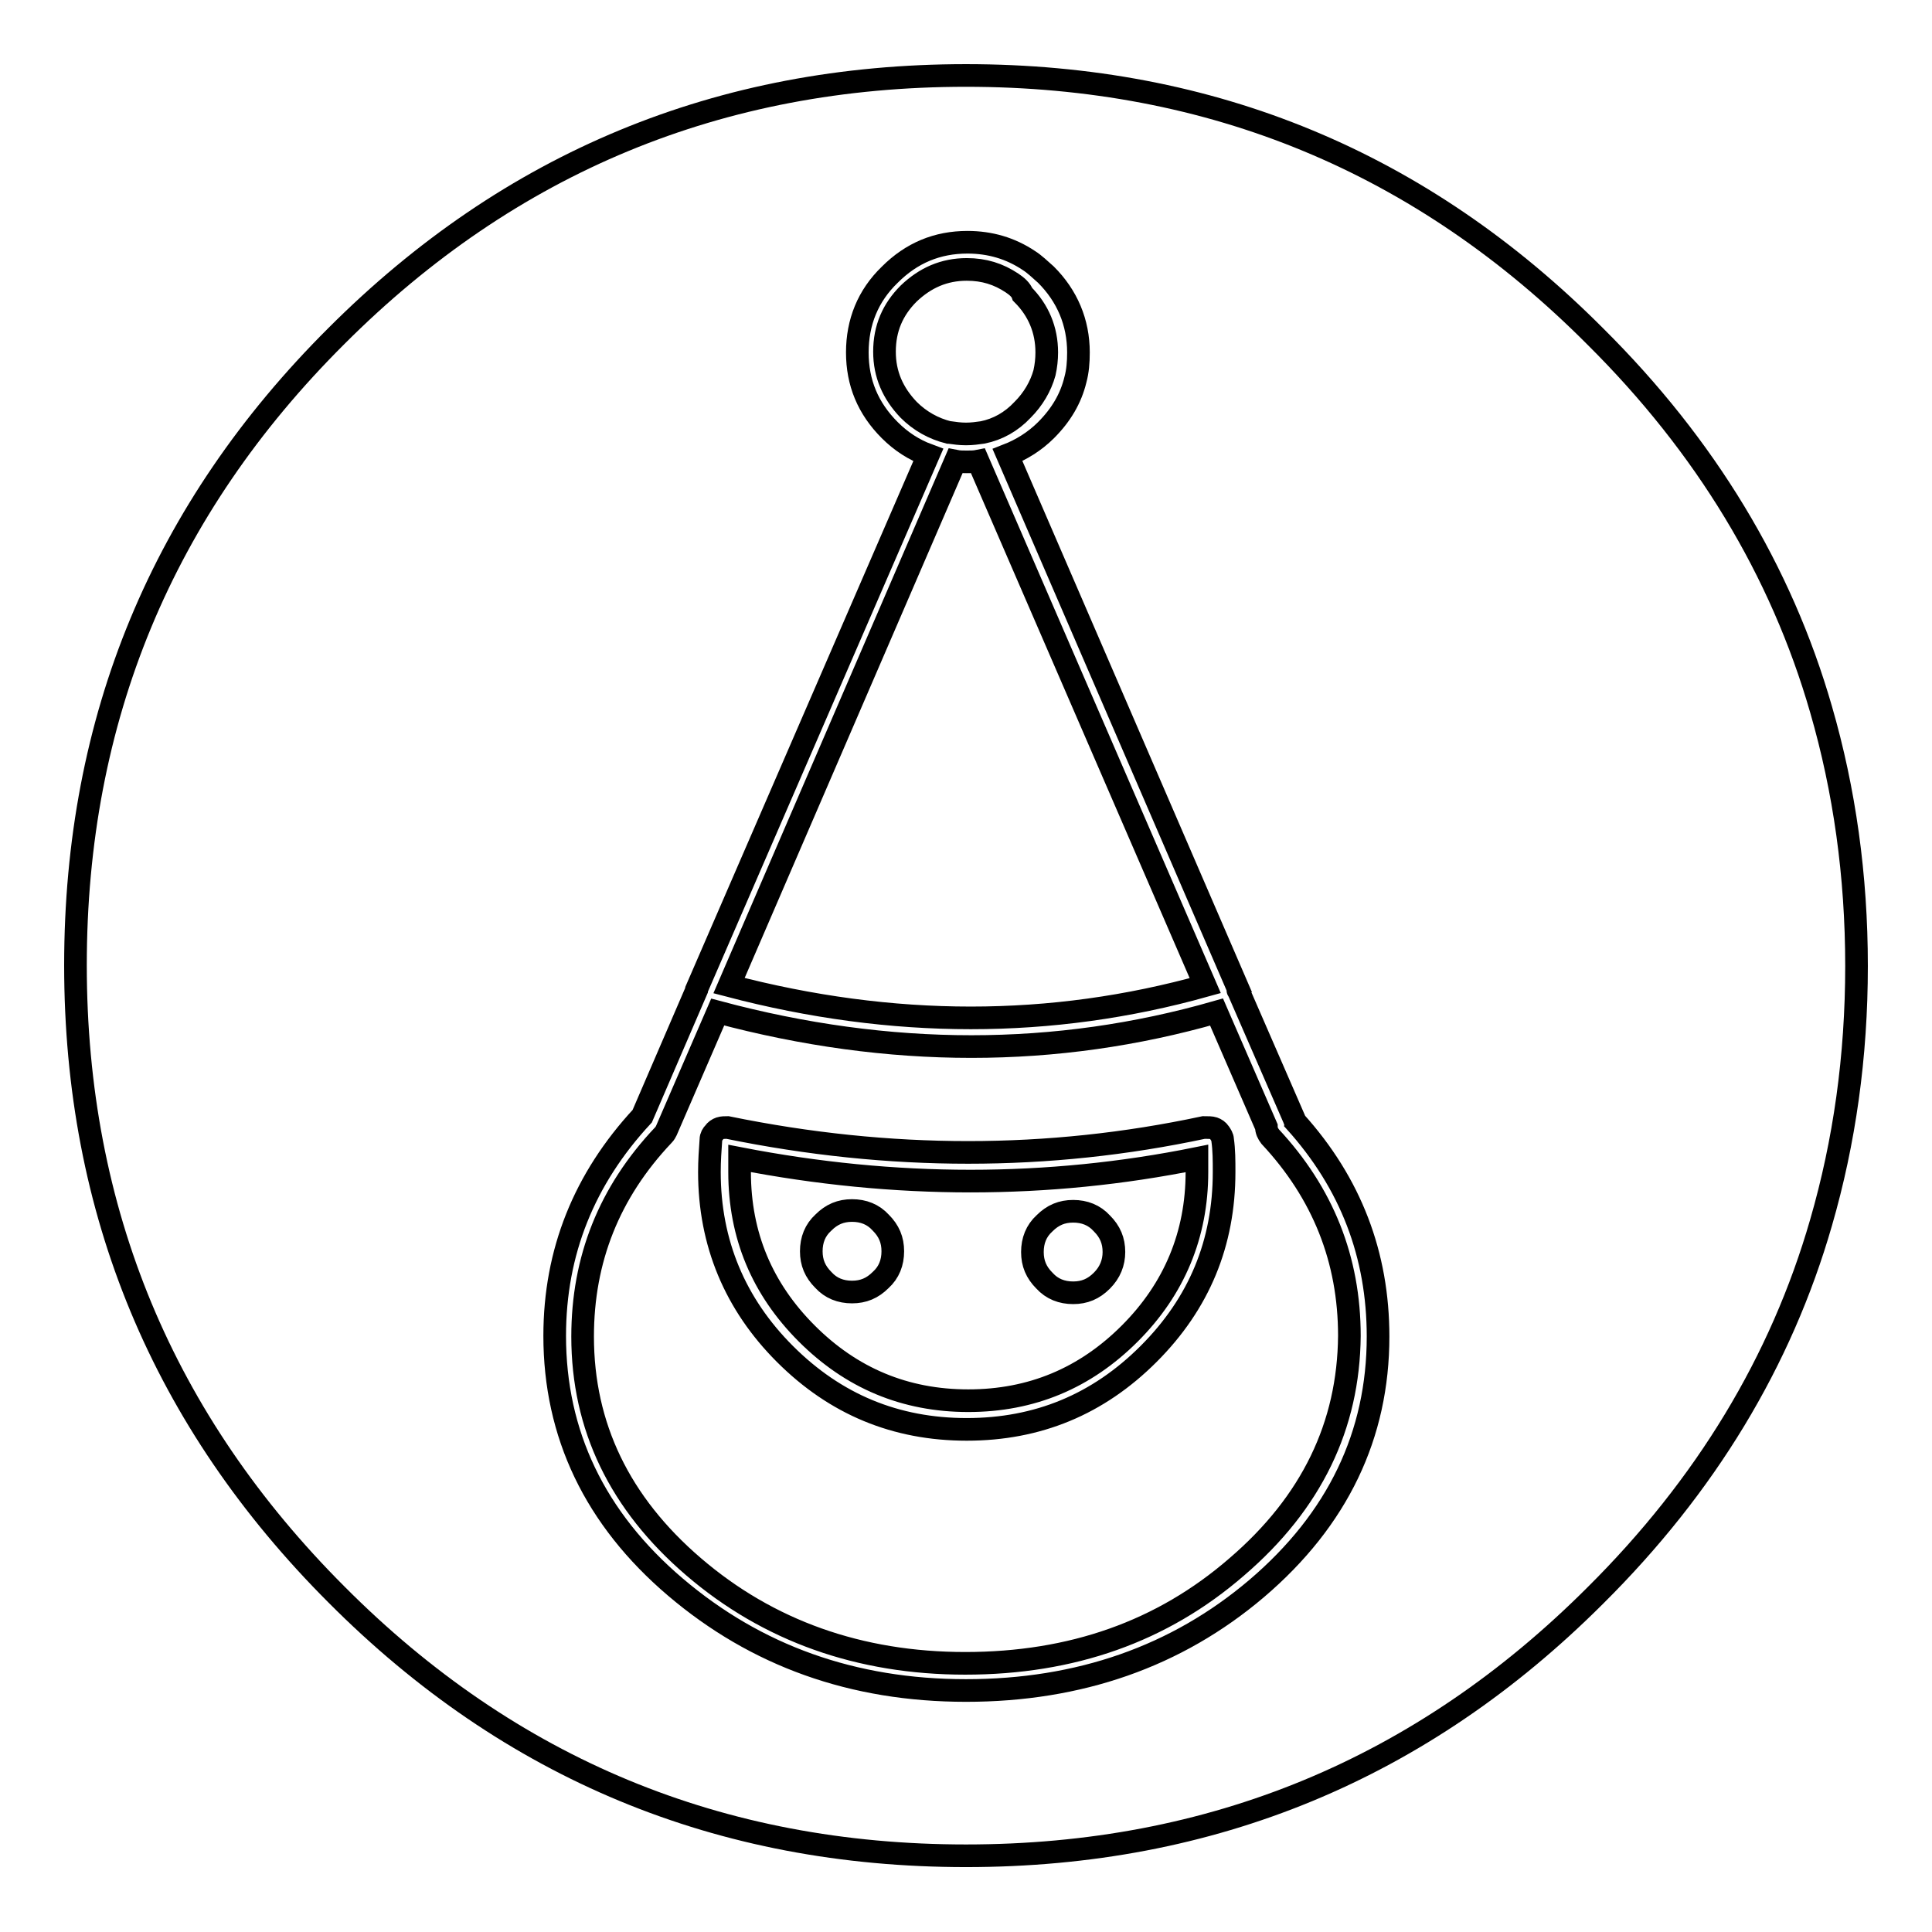
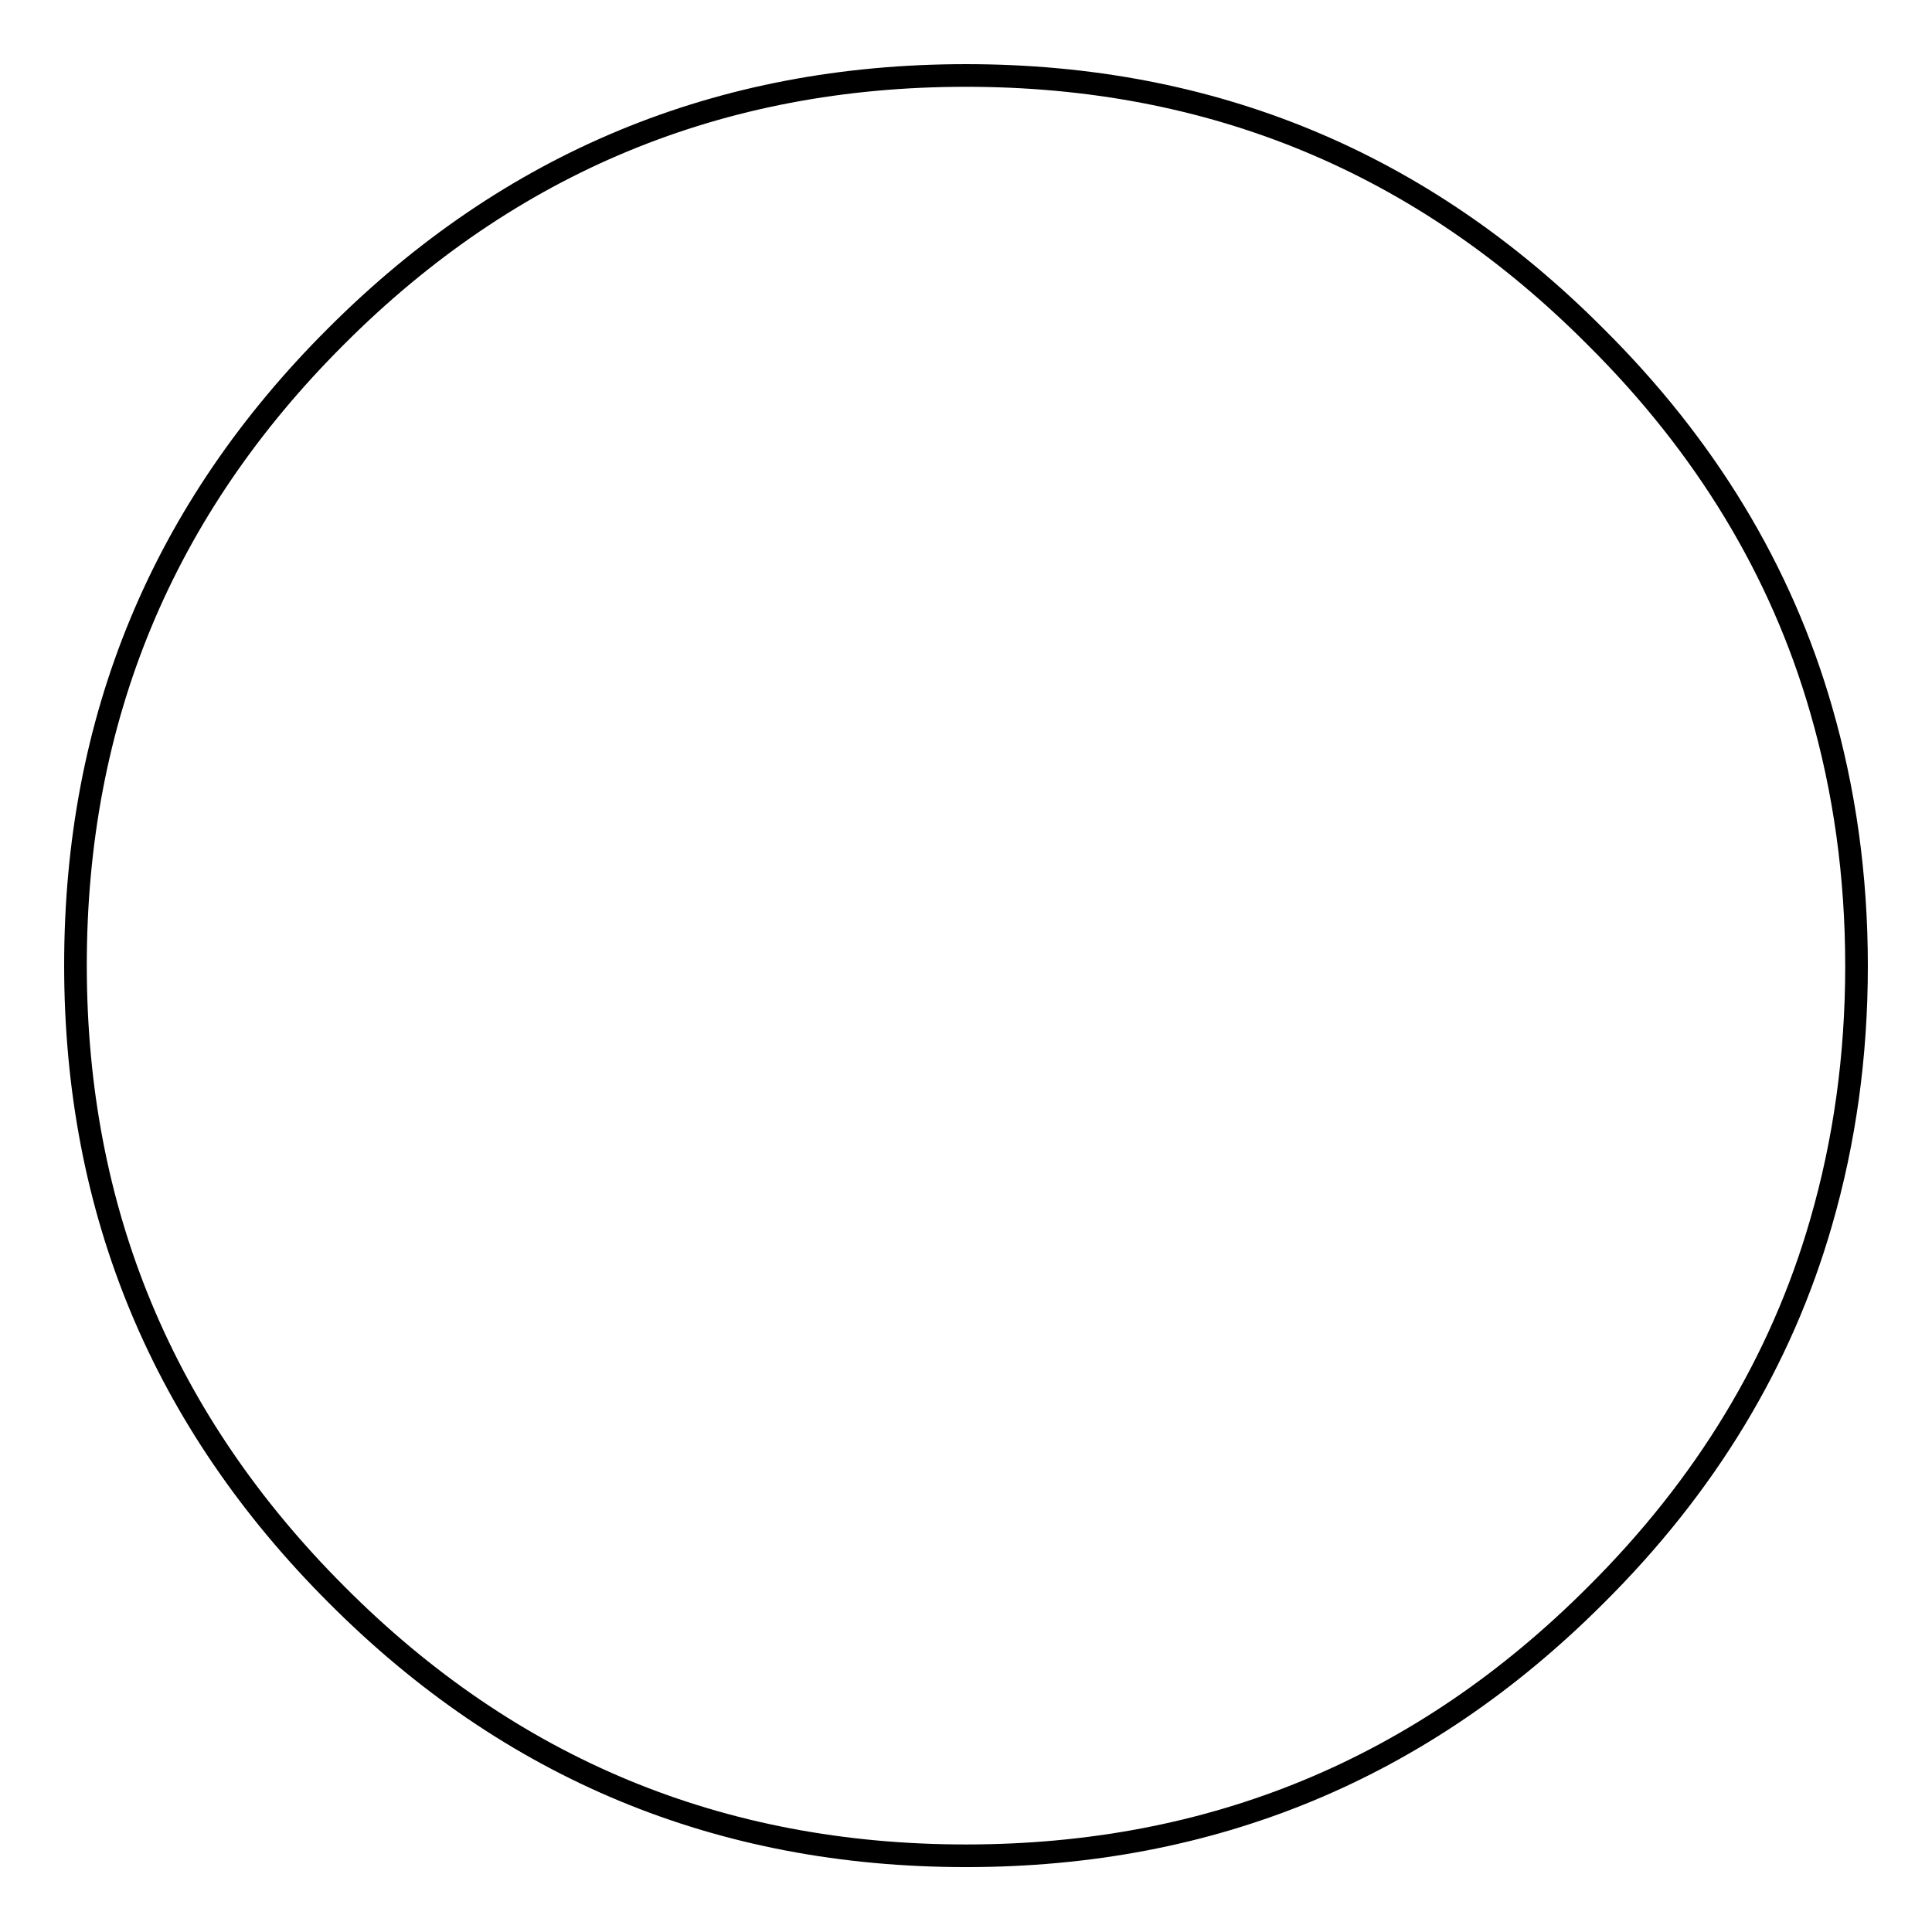
<svg xmlns="http://www.w3.org/2000/svg" version="1.1" x="0px" y="0px" viewBox="0 0 256 256" enable-background="new 0 0 256 256" xml:space="preserve">
  <g>
    <g>
      <path stroke-width="3" fill-opacity="0" stroke="#000000" d="M241.3,162c-5.3,18.4-15.3,34.9-29.9,49.4c-23,23-50.8,34.5-83.4,34.5c-32.6,0-60.4-11.5-83.4-34.6c-23-23-34.6-50.8-34.6-83.4c0-32.6,11.5-60.4,34.6-83.4C67.6,21.5,95.4,10,128,10c32.6,0,60.4,11.5,83.4,34.6C226,59.1,236,75.6,241.3,94c3.1,10.7,4.7,22,4.7,34C246,140,244.4,151.3,241.3,162z" />
-       <path stroke-width="3" fill-opacity="0" stroke="#000000" d="M160.8,149.5c0.3,0.1,0.6,0.3,0.8,0.6c0.2,0.3,0.4,0.6,0.4,0.9c0.2,1.4,0.2,2.8,0.2,4.3c0,9.4-3.3,17.4-10,24.1c-6.7,6.7-14.7,10-24.1,10c-9.4,0-17.4-3.3-24.1-10c-6.6-6.6-10-14.7-10-24.1c0-1.5,0.1-2.9,0.2-4.3c0-0.4,0.2-0.7,0.4-0.9c0.2-0.3,0.5-0.5,0.8-0.6c0.3-0.1,0.7-0.1,1-0.1c21.5,4.4,42.5,4.4,63.1,0C160.1,149.4,160.5,149.4,160.8,149.5z M128.1,61.2c-0.5,0-1,0-1.5-0.1l-30,69.5c21.7,5.7,42.7,5.7,63.1,0l-30.1-69.5C129.1,61.2,128.7,61.2,128.1,61.2z M134.1,37.5c-1.8-1.2-3.7-1.8-6-1.8c-3,0-5.5,1.1-7.7,3.2c-2.1,2.1-3.2,4.6-3.2,7.7c0,3,1.1,5.5,3.2,7.7l0,0c1.5,1.5,3.3,2.5,5.3,3l0,0l0.1,0c0,0,0,0,0,0c0.7,0.1,1.4,0.2,2.2,0.2c0.8,0,1.5-0.1,2.2-0.2h0l0,0h0l0,0c2-0.4,3.8-1.4,5.3-3l0,0c1.4-1.4,2.4-3.1,2.9-4.9l0,0c0.2-0.9,0.3-1.8,0.3-2.7c0-3-1.1-5.6-3.2-7.7C135.3,38.4,134.7,37.9,134.1,37.5z M178.8,177c0-10.1-3.5-18.9-10.5-26.4c-0.3-0.4-0.5-0.8-0.5-1.3l-6.6-15.2c-21.3,6.1-43.3,6.1-66.1,0l-6.8,15.7c-0.1,0.2-0.2,0.4-0.4,0.6c-7.2,7.6-10.7,16.5-10.7,26.7c0,11.9,4.9,22.1,14.7,30.5l0,0c9.9,8.5,22,12.8,36,12.8c14.1,0,26.1-4.2,36-12.8l0,0C173.8,199.1,178.7,188.9,178.8,177z M164.1,131.3l7.4,17c0,0.1,0.1,0.2,0.1,0.3c7.4,8.2,11,17.7,11,28.5c0,13-5.3,24.2-16.1,33.4l0,0C155.9,219.5,143,224,128,224c-15,0-27.8-4.6-38.5-13.7l0,0C78.8,201.2,73.5,190,73.5,177c0-11.1,3.9-20.8,11.6-29.1l7.2-16.7c0,0,0-0.1,0-0.1L123,60.3c-1.9-0.7-3.6-1.8-5.1-3.3l0,0c-2.9-2.9-4.3-6.3-4.3-10.3c0-4,1.4-7.5,4.3-10.3c2.9-2.9,6.3-4.3,10.3-4.3c3,0,5.7,0.8,8.1,2.4c0.8,0.5,1.5,1.2,2.3,1.9c2.8,2.8,4.3,6.3,4.3,10.3c0,1.3-0.1,2.5-0.4,3.6l0,0c-0.6,2.5-1.9,4.7-3.9,6.7l0,0c-1.5,1.5-3.3,2.6-5.1,3.3l30.6,70.8C164,131.2,164,131.2,164.1,131.3z M118.3,165.8c0,1.5-0.5,2.8-1.6,3.8c-1.1,1.1-2.3,1.6-3.8,1.6c-1.5,0-2.8-0.5-3.8-1.6c-1.1-1.1-1.6-2.3-1.6-3.8s0.5-2.8,1.6-3.8c1.1-1.1,2.3-1.6,3.8-1.6c1.5,0,2.8,0.5,3.8,1.6C117.8,163.1,118.3,164.3,118.3,165.8z M98,153.5c0,0.6,0,1.2,0,1.8c0,8.4,3,15.5,8.9,21.4c5.9,5.9,13,8.9,21.4,8.9c8.4,0,15.5-3,21.4-8.9c5.9-5.9,8.9-13.1,8.9-21.4c0-0.6,0-1.2,0-1.8C138.8,157.5,118.6,157.5,98,153.5z M146,169.7c-1.1,1.1-2.3,1.6-3.8,1.6c-1.5,0-2.8-0.5-3.8-1.6c-1.1-1.1-1.6-2.3-1.6-3.8c0-1.5,0.5-2.8,1.6-3.8c1.1-1.1,2.3-1.6,3.8-1.6c1.5,0,2.8,0.5,3.8,1.6c1.1,1.1,1.6,2.3,1.6,3.8C147.6,167.3,147.1,168.6,146,169.7z" />
    </g>
  </g>
</svg>